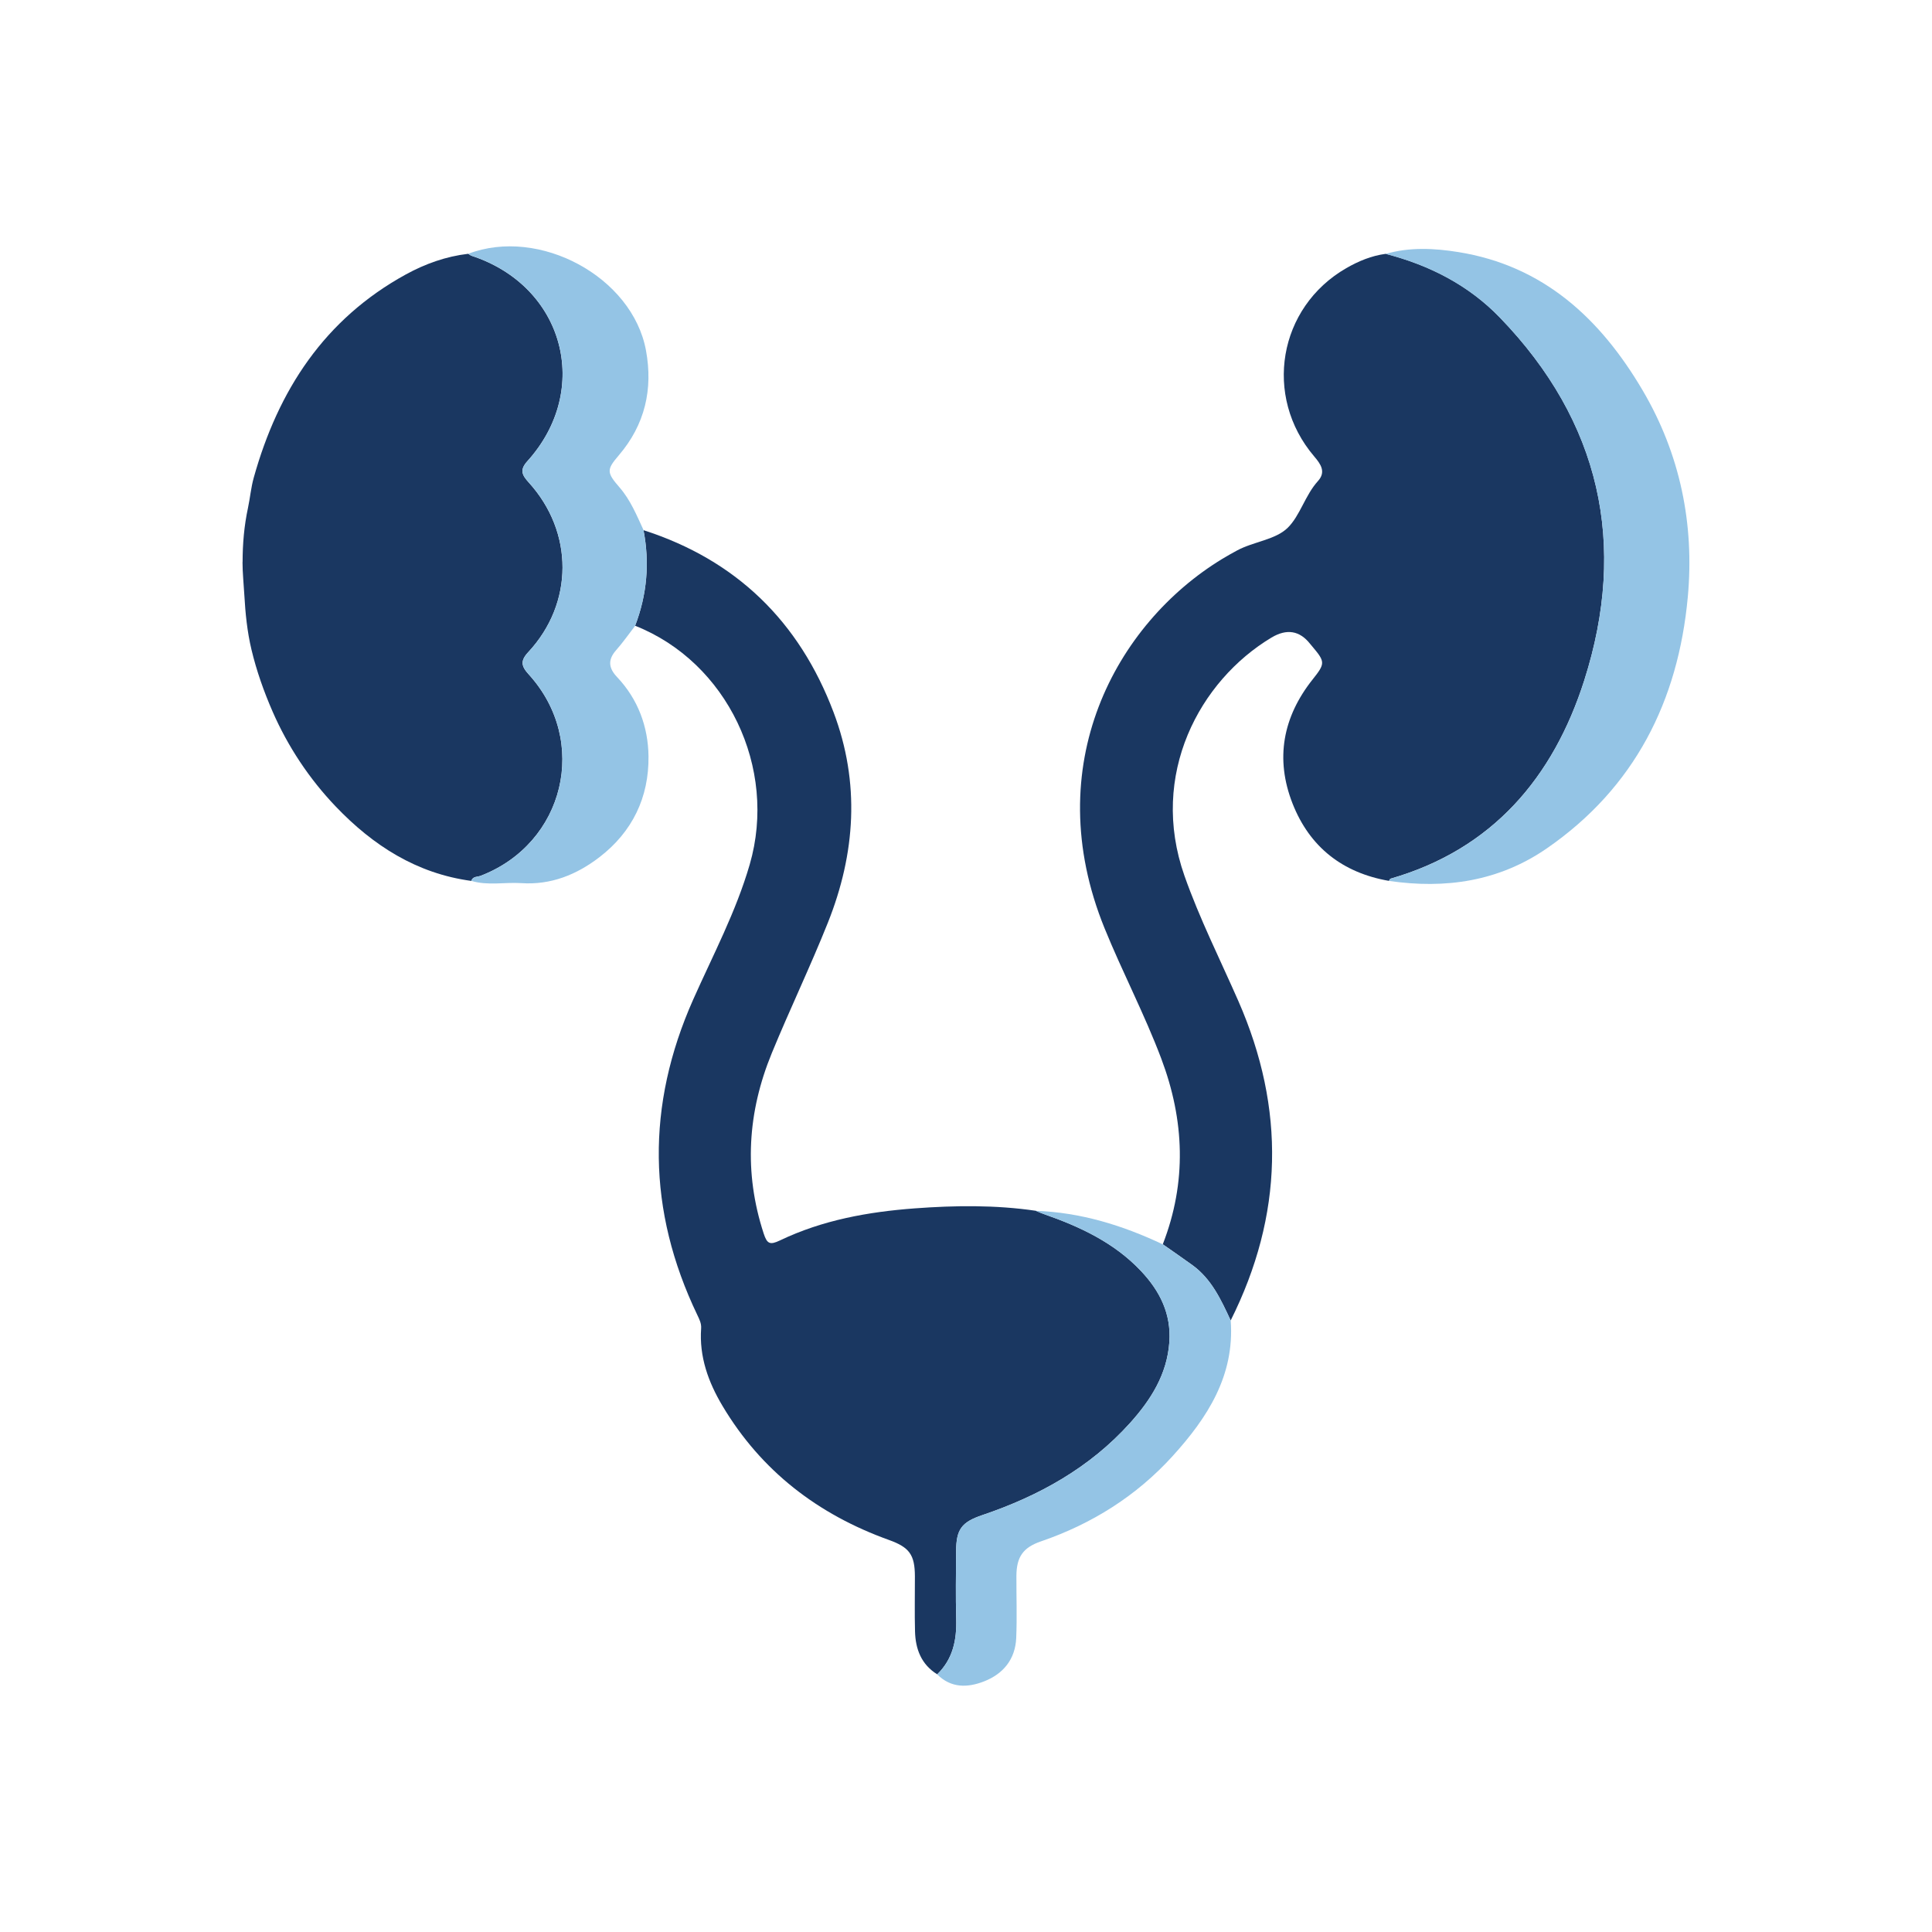
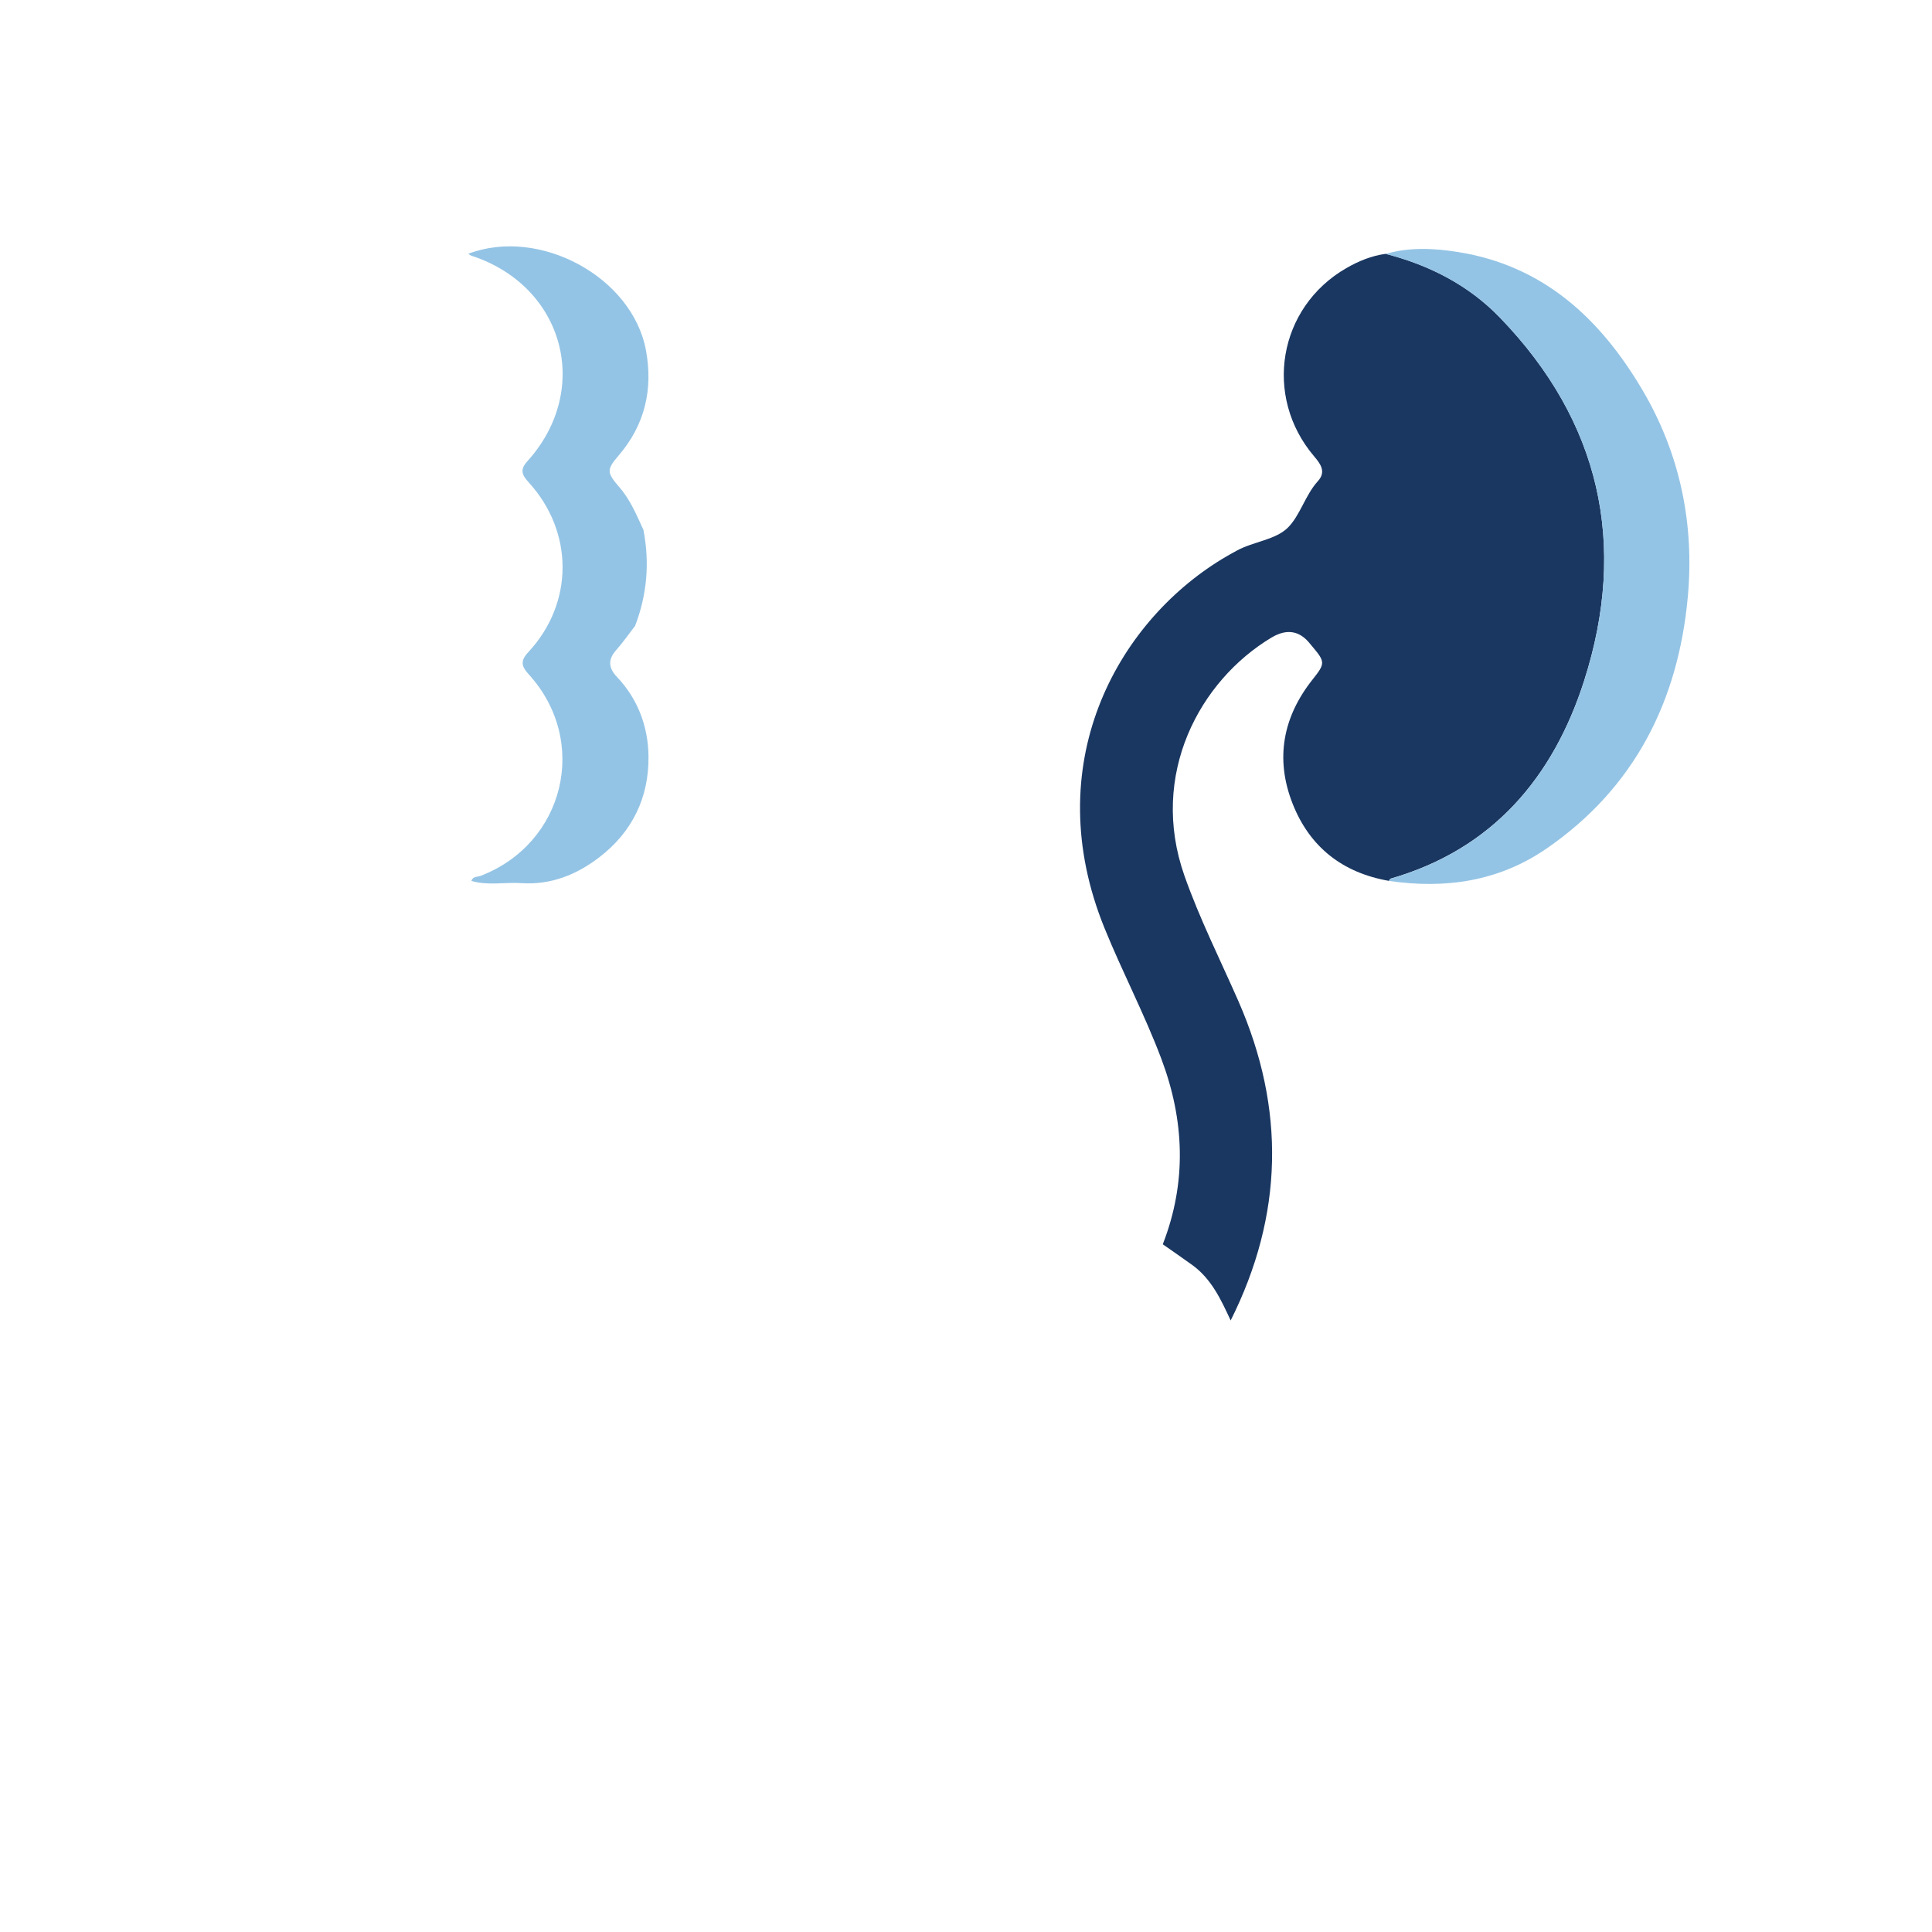
<svg xmlns="http://www.w3.org/2000/svg" version="1.1" viewBox="0 0 512 512">
  <defs>
    <style>
      .cls-1 {
        fill: #1a3761;
      }

      .cls-2 {
        fill: #94c4e5;
      }
    </style>
  </defs>
  <g>
    <g id="Layer_1">
      <g>
-         <path class="cls-1" d="M64.29,148.96c0-4.81.41-9.62,1.42-14.32.57-2.67.8-5.43,1.54-8.07,6.48-23.18,18.75-42.02,40.32-53.85,5.13-2.81,10.62-4.77,16.49-5.46.32.18.61.43.95.54,24.46,8.03,31.92,35.42,14.73,54.43-2.09,2.31-1.4,3.67.37,5.62,11.98,13.18,11.95,32.01-.13,44.98-2.14,2.3-1.86,3.7.13,5.89,16.1,17.68,9.56,44.81-12.75,53.38-.84.32-2.09.1-2.45,1.35-14.51-1.95-26.06-9.39-35.93-19.71-7.02-7.34-12.69-15.89-16.75-25.19-2.31-5.3-4.25-10.78-5.59-16.41-1.14-4.79-1.61-9.59-1.89-14.49-.16-2.88-.48-5.8-.48-8.69Z" />
        <path class="cls-1" d="M368.09,233.44c-12.28-2.13-21-8.94-25.54-20.47-4.67-11.87-2.59-22.98,5.34-32.95,3.27-4.11,3.34-4.6.04-8.51-.24-.29-.49-.57-.72-.86q-4.17-5.31-10.25-1.69c-19.04,11.42-32.5,36.32-23.07,63.12,4.02,11.41,9.45,22.18,14.29,33.21,12.53,28.56,11.93,56.76-2.04,84.65-2.54-5.47-5.05-10.97-10.14-14.67-2.59-1.88-5.23-3.68-7.85-5.52,6.4-16.46,5.77-32.84-.41-49.23-4.44-11.77-10.3-22.91-15.03-34.55-17.52-43.1,2.96-80.69,31.21-97.86,1.28-.78,2.58-1.5,3.9-2.22,4.39-2.37,10.21-2.83,13.45-6.03,3.28-3.23,4.6-8.62,8-12.37,2.19-2.42.76-4.48-1-6.54-13.55-15.92-9.53-39.49,8.5-49.88,3.25-1.87,6.69-3.3,10.46-3.8,11.57,2.98,21.96,8.28,30.27,16.89,26.62,27.56,33.87,60.1,22.33,96.2-8.18,25.6-24.26,44.71-51.3,52.49-.18.05-.29.37-.43.57Z" />
-         <path class="cls-1" d="M170.53,140.5c24.62,7.91,41.29,24.22,50.37,48.25,7.08,18.72,5.81,37.43-1.5,55.76-4.65,11.65-10.1,22.98-14.87,34.59-6.42,15.63-7.45,31.57-2.14,47.81.89,2.72,1.65,3.09,4.3,1.82,11.27-5.4,23.4-7.58,35.73-8.5,10.68-.79,21.41-.93,32.08.64.67.28,1.34.6,2.03.83,9.61,3.35,18.72,7.57,25.85,15.13,4.98,5.28,8.04,11.33,7.51,18.84-.6,8.55-4.92,15.32-10.4,21.42-10.69,11.89-24.19,19.36-39.17,24.43-5.54,1.87-6.9,3.79-6.94,9.57-.03,5.98-.14,11.97.03,17.95.16,5.58-.88,10.63-5.04,14.67-4.23-2.62-5.76-6.7-5.88-11.39-.13-4.86-.02-9.72-.03-14.58-.02-5.72-1.46-7.69-6.87-9.63-18.81-6.76-33.83-18.26-44.13-35.55-3.75-6.29-6.19-13.03-5.65-20.54.09-1.31-.47-2.4-1.01-3.53-13.29-27.71-13.58-55.54-1.08-83.64,5.25-11.79,11.34-23.26,14.96-35.74,7.44-25.65-6.01-53.66-30.37-63.28,3.16-8.24,3.89-16.69,2.22-25.36Z" />
        <path class="cls-2" d="M368.09,233.44c.14-.19.25-.51.43-.57,27.04-7.78,43.12-26.89,51.3-52.49,11.54-36.1,4.29-68.65-22.33-96.2-8.32-8.61-18.7-13.91-30.27-16.89,6.35-1.86,12.92-1.5,19.19-.5,22.62,3.61,37.73,17.66,48.92,36.68,9.96,16.93,13.73,35.49,11.95,54.78-2.54,27.49-14.05,50.47-37.33,66.56-12.71,8.78-26.87,10.82-41.86,8.64Z" />
        <path class="cls-2" d="M170.53,140.5c1.67,8.66.94,17.12-2.22,25.36-1.67,2.15-3.22,4.4-5.02,6.43-2.27,2.56-2.02,4.76.26,7.16,5.54,5.86,8.21,13.15,8.31,20.95.14,10.86-4.25,20.03-12.99,26.75-6.06,4.66-12.87,7.41-20.7,6.89-4.41-.29-8.88.71-13.24-.59.36-1.25,1.61-1.03,2.45-1.35,22.3-8.57,28.84-35.7,12.75-53.38-1.99-2.19-2.27-3.59-.13-5.89,12.08-12.98,12.11-31.81.13-44.98-1.77-1.95-2.46-3.3-.37-5.62,17.18-19.01,9.72-46.4-14.73-54.43-.34-.11-.64-.36-.95-.54,18.83-7.19,43.51,6.11,47.11,25.6,1.9,10.27-.26,19.7-7.21,27.81-3.28,3.83-3.22,4.55.22,8.52,2.89,3.34,4.53,7.37,6.35,11.31Z" />
-         <path class="cls-2" d="M248.37,443.72c4.16-4.04,5.19-9.09,5.04-14.67-.17-5.98-.06-11.96-.03-17.95.03-5.79,1.4-7.7,6.94-9.57,14.98-5.07,28.49-12.54,39.17-24.43,5.48-6.1,9.8-12.87,10.4-21.42.52-7.51-2.53-13.56-7.51-18.84-7.13-7.56-16.24-11.78-25.85-15.13-.69-.24-1.35-.55-2.03-.83,11.89.42,22.99,3.84,33.66,8.89,2.62,1.84,5.26,3.64,7.85,5.52,5.09,3.7,7.6,9.2,10.14,14.67,1.08,14.6-6.18,25.76-15.35,35.87-9.59,10.58-21.4,18.01-34.93,22.65-4.71,1.61-6.49,4.09-6.51,9.16-.02,5.48.18,10.96-.05,16.42-.24,5.65-3.41,9.54-8.56,11.54-4.35,1.69-8.72,1.79-12.38-1.87Z" />
      </g>
    </g>
  </g>
</svg>